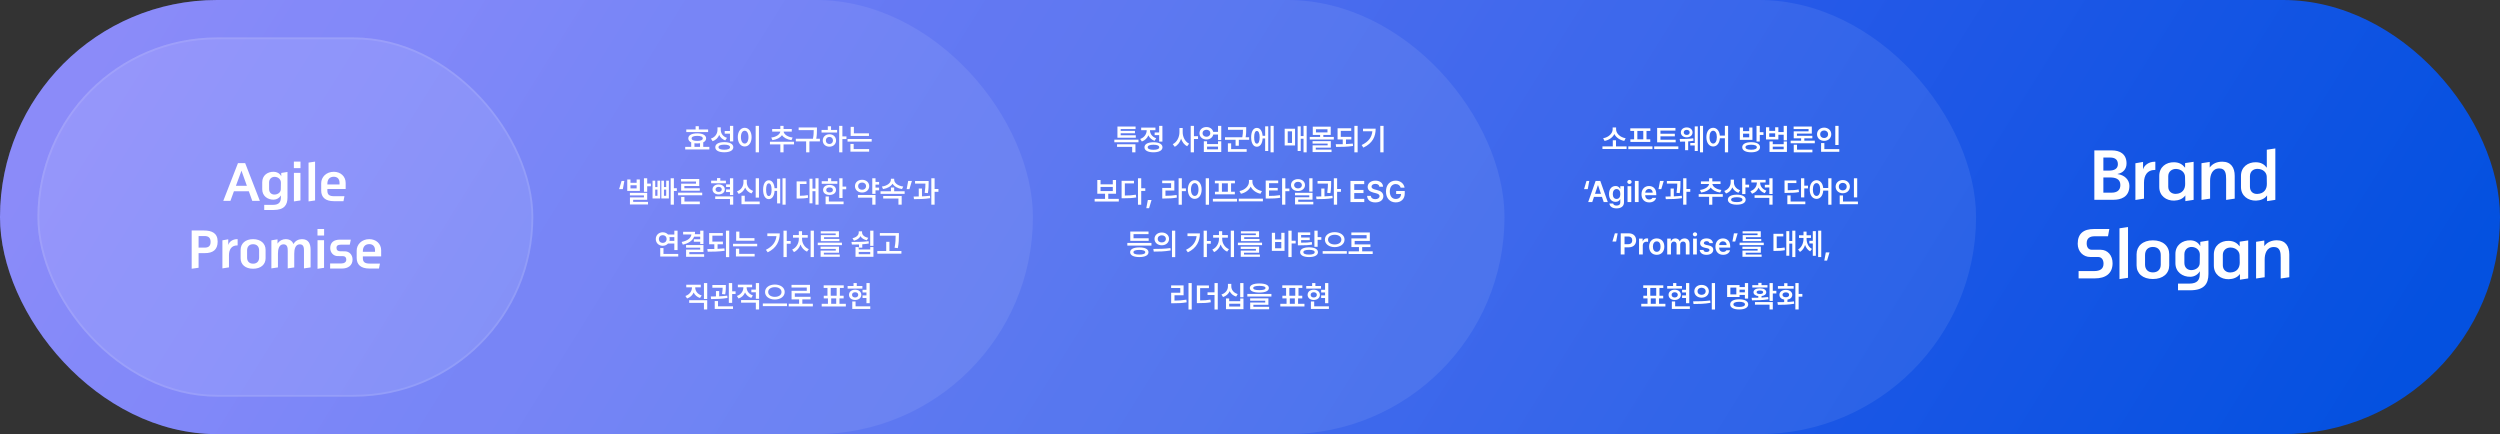
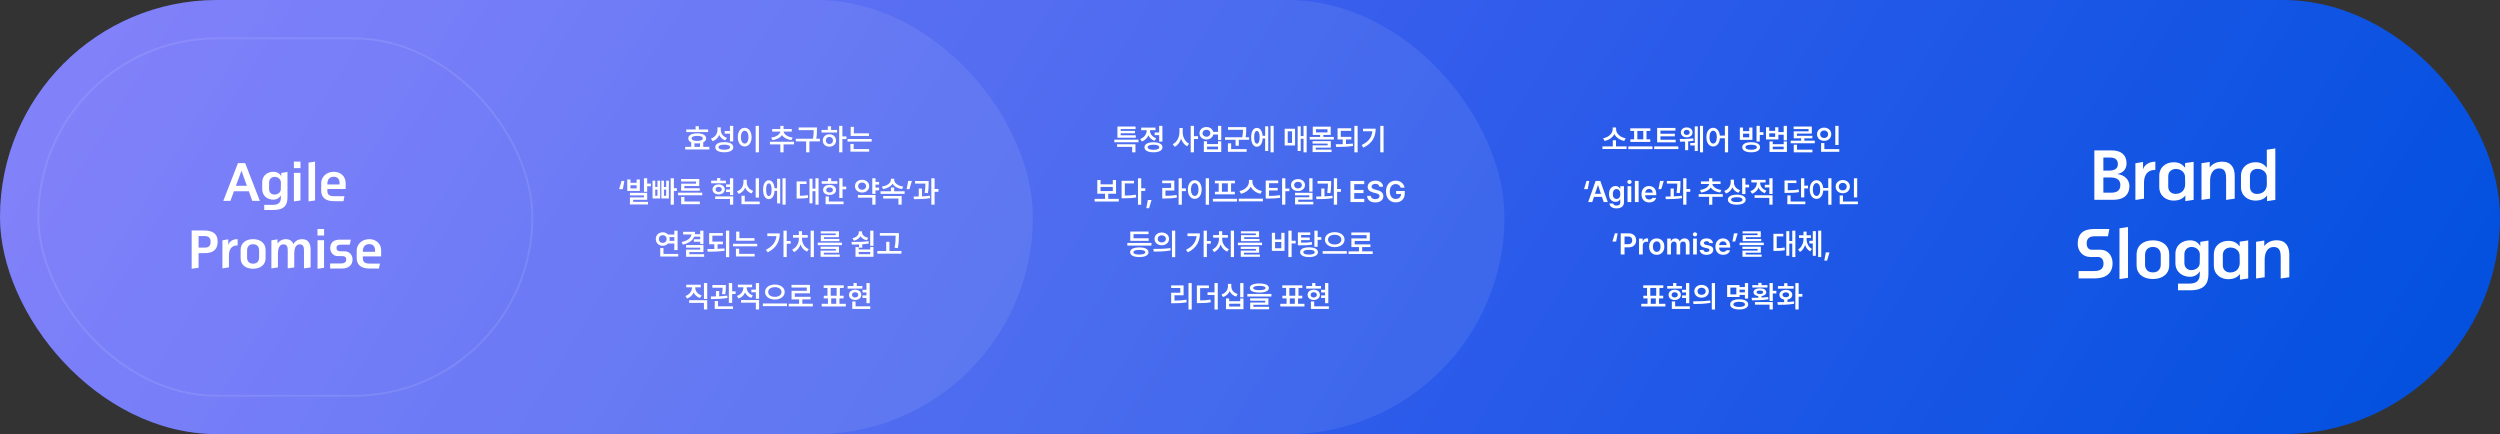
<svg xmlns="http://www.w3.org/2000/svg" width="1336" height="232" viewBox="0 0 1336 232" fill="none">
  <rect x="0" y="0" width="1336" height="232" fill="#333333" stroke="none" />
  <rect width="1336" height="232" rx="116" fill="url(#paint0_linear_8724_139537)" />
-   <rect width="1056" height="232" rx="116" fill="white" fill-opacity="0.08" />
  <rect width="804" height="232" rx="116" fill="white" fill-opacity="0.08" />
  <rect width="552" height="232" rx="116" fill="white" fill-opacity="0.08" />
  <path d="M378.422 69.172V70.562H366.75V69.172H371.734V67.453H373.453V69.172H378.422ZM366.172 79.891V78.5H369.375V76.078C368.383 75.625 367.82 74.898 367.828 73.953C367.82 72.258 369.648 71.258 372.594 71.266C375.516 71.258 377.352 72.258 377.344 73.953C377.352 74.891 376.797 75.617 375.812 76.07V78.5H379.078V79.891H366.172ZM369.609 73.953C369.602 74.828 370.672 75.297 372.594 75.297C374.477 75.297 375.562 74.828 375.562 73.953C375.562 73.078 374.477 72.602 372.594 72.609C370.672 72.602 369.602 73.078 369.609 73.953ZM371.109 78.5H374.094V76.555C373.633 76.617 373.133 76.656 372.594 76.656C372.062 76.656 371.562 76.625 371.109 76.555V78.5ZM385.172 69.297C385.164 71.219 386.289 72.977 388.5 73.672L387.562 75.031C386.023 74.484 384.945 73.453 384.344 72.117C383.719 73.656 382.539 74.867 380.828 75.469L379.906 74.062C382.242 73.297 383.414 71.414 383.422 69.375V68.031H385.172V69.297ZM382.25 78.672C382.234 76.953 384.07 75.945 387.047 75.953C390.039 75.945 391.867 76.953 391.875 78.672C391.867 80.391 390.039 81.375 387.047 81.375C384.07 81.375 382.234 80.391 382.25 78.672ZM383.969 78.672C383.961 79.531 385.086 80.008 387.047 80.016C389.023 80.008 390.141 79.531 390.141 78.672C390.141 77.781 389.023 77.305 387.047 77.297C385.086 77.305 383.961 77.781 383.969 78.672ZM387.281 71.422V70H390.094V67.266H391.828V75.578H390.094V71.422H387.281ZM405.578 67.266V81.406H403.828V67.266H405.578ZM394.281 73.281C394.273 70.234 395.828 68.297 397.969 68.297C400.086 68.297 401.648 70.234 401.656 73.281C401.648 76.352 400.086 78.281 397.969 78.281C395.828 78.281 394.273 76.352 394.281 73.281ZM395.953 73.281C395.953 75.453 396.773 76.711 397.969 76.719C399.156 76.711 399.969 75.453 399.969 73.281C399.969 71.125 399.156 69.859 397.969 69.859C396.773 69.859 395.953 71.125 395.953 73.281ZM424.328 75.75V77.172H418.734V81.406H417.016V77.172H411.453V75.75H424.328ZM412.156 73.516C414.977 73.172 416.828 71.727 417 70.312H412.641V68.938H417.016V67.281H418.734V68.938H423.125V70.312H418.766C418.93 71.711 420.773 73.172 423.594 73.516L422.953 74.891C420.617 74.594 418.805 73.57 417.891 72.211C416.969 73.586 415.133 74.594 412.781 74.891L412.156 73.516ZM436.578 68.125V69.391C436.57 70.711 436.57 72.156 436.203 74.156H438.156V75.562H432.547V81.406H430.797V75.562H425.281V74.156H434.438C434.828 72.234 434.844 70.789 434.844 69.531H426.797V68.125H436.578ZM450.172 67.266V72.891H452.344V74.328H450.172V81.391H448.453V67.266H450.172ZM439.031 70.828V69.438H442.375V67.469H444.109V69.438H447.359V70.828H439.031ZM439.688 75.078C439.672 73.125 441.188 71.742 443.25 71.75C445.281 71.742 446.789 73.125 446.797 75.078C446.789 77.023 445.281 78.391 443.25 78.391C441.188 78.391 439.672 77.023 439.688 75.078ZM441.344 75.078C441.336 76.227 442.141 76.961 443.25 76.953C444.336 76.961 445.125 76.227 445.141 75.078C445.125 73.93 444.336 73.172 443.25 73.172C442.141 73.172 441.336 73.93 441.344 75.078ZM464.375 71.266V72.641H454.594V67.781H456.312V71.266H464.375ZM452.922 75.656V74.281H465.828V75.656H452.922ZM454.469 81.062V76.906H456.203V79.656H464.469V81.062H454.469ZM330.859 101.062L332.172 96.688H333.656L332.844 101.062H330.859ZM336.922 95.891V97.688H340.219V95.891H341.938V102.047H335.203V95.891H336.922ZM336.625 104.422V103.062H345.859V106.766H338.359V107.891H346.297V109.266H336.641V105.5H344.125V104.422H336.625ZM336.922 100.672H340.219V99H336.922V100.672ZM344.125 102.5V95.266H345.859V98.125H347.828V99.531H345.859V102.5H344.125ZM360.125 95.266V100.578H361.703V102.047H360.125V109.391H358.406V95.266H360.125ZM348.719 106.062V96.562H350.156V99.953H351.344V96.562H352.781V106.062H348.719ZM350.156 104.641H351.344V101.328H350.156V104.641ZM353.422 106.062V96.562H354.828V99.953H356.016V96.562H357.453V106.062H353.422ZM354.828 104.641H356.016V101.328H354.828V104.641ZM375.266 102.969V104.359H362.359V102.969H375.266ZM363.953 97V95.641H373.672V99.406H365.719V100.609H373.953V101.922H364V98.156H371.938V97H363.953ZM364.016 109.109V105.25H365.766V107.703H373.984V109.109H364.016ZM387.922 96.562V97.938H380.031V96.562H383.188V95.141H384.922V96.562H387.922ZM380.766 101.234C380.758 99.648 382.148 98.547 384.031 98.547C385.938 98.547 387.336 99.648 387.344 101.234C387.336 102.781 385.938 103.898 384.031 103.906C382.148 103.898 380.758 102.781 380.766 101.234ZM382.203 106.328V104.953H391.828V109.391H390.094V106.328H382.203ZM382.391 101.234C382.383 102.039 383.062 102.562 384.031 102.562C385.008 102.562 385.719 102.039 385.719 101.234C385.719 100.391 385.008 99.859 384.031 99.859C383.062 99.859 382.383 100.391 382.391 101.234ZM388 102.641V101.234H390.094V99.922H388.016V98.547H390.094V95.266H391.828V104.234H390.094V102.641H388ZM405.594 95.281V105.594H403.844V95.281H405.594ZM393.844 102.266C396.133 101.461 397.305 99.469 397.297 97.438V96.062H399.094V97.438C399.086 99.406 400.242 101.266 402.484 102.016L401.594 103.391C399.984 102.828 398.836 101.703 398.211 100.258C397.586 101.805 396.414 103.039 394.75 103.641L393.844 102.266ZM396.25 109.109V104.609H398V107.703H405.984V109.109H396.25ZM419.844 95.266V109.391H418.172V95.266H419.844ZM407.797 101.375C407.797 98.266 409 96.336 410.844 96.344C412.555 96.336 413.719 97.938 413.922 100.578H415.281V95.516H416.938V108.703H415.281V101.984H413.938C413.773 104.742 412.594 106.43 410.844 106.422C409 106.43 407.797 104.492 407.797 101.375ZM409.406 101.375C409.398 103.586 409.945 104.773 410.844 104.766C411.781 104.773 412.336 103.586 412.344 101.375C412.336 99.172 411.781 97.977 410.844 97.984C409.945 97.977 409.398 99.172 409.406 101.375ZM437.438 95.266V109.391H435.781V102.188H434.188V108.672H432.594V95.531H434.188V100.797H435.781V95.266H437.438ZM425.719 106.094V96.938H431V98.344H427.469V104.625C429 104.609 430.266 104.531 431.703 104.266L431.828 105.688C430.117 106.031 428.641 106.078 426.672 106.094H425.719ZM450.25 95.281V99.719H452.219V101.156H450.25V105.828H448.516V95.281H450.25ZM439.125 98.234V96.844H442.453V95.266H444.188V96.844H447.5V98.234H439.125ZM439.844 101.516C439.844 99.891 441.258 98.812 443.312 98.812C445.352 98.812 446.758 99.891 446.766 101.516C446.758 103.133 445.352 104.188 443.312 104.188C441.258 104.188 439.844 103.133 439.844 101.516ZM441.203 109.109V105H442.938V107.703H450.812V109.109H441.203ZM441.531 101.516C441.523 102.367 442.242 102.852 443.312 102.844C444.383 102.852 445.109 102.367 445.109 101.516C445.109 100.656 444.383 100.156 443.312 100.156C442.242 100.156 441.523 100.656 441.531 101.516ZM469.797 97.234V98.641H467.875V100.266H469.797V101.719H467.875V103.609H466.141V95.266H467.875V97.234H469.797ZM456.891 99.469C456.883 97.484 458.523 96.062 460.703 96.078C462.875 96.062 464.5 97.484 464.516 99.469C464.5 101.484 462.875 102.883 460.703 102.891C458.523 102.883 456.883 101.484 456.891 99.469ZM458.469 105.625V104.219H467.875V109.391H466.141V105.625H458.469ZM458.594 99.469C458.586 100.672 459.484 101.414 460.703 101.406C461.906 101.414 462.805 100.672 462.812 99.469C462.805 98.289 461.906 97.555 460.703 97.547C459.484 97.555 458.586 98.289 458.594 99.469ZM483.438 102.203V103.609H470.562V102.203H476.125V100.234H477.844V102.203H483.438ZM471.266 99.688C474.18 99.32 476.094 97.719 476.094 96.031V95.5H477.859V96.031C477.859 97.758 479.758 99.32 482.703 99.688L482.031 101.047C479.719 100.695 477.867 99.648 476.969 98.164C476.062 99.641 474.219 100.695 471.891 101.047L471.266 99.688ZM471.984 106.094V104.734H481.859V109.391H480.125V106.094H471.984ZM487.312 96.703L486 101.078H484.516L485.328 96.703H487.312ZM496.266 96.734V97.734C496.266 98.992 496.266 100.773 495.875 103.203L494.156 103.062C494.5 100.922 494.539 99.336 494.547 98.125H489V96.734H496.266ZM488.25 105.031C489.086 105.023 490.016 105.016 490.984 104.992V100.766H492.703V104.938C494.141 104.875 495.617 104.773 496.969 104.609L497.062 105.906C494.148 106.383 490.914 106.438 488.422 106.422L488.25 105.031ZM497.703 109.391V95.266H499.453V101.016H501.5V102.484H499.453V109.391H497.703ZM362.094 123.281V133.641H360.359V130.141H356.992C356.32 130.898 355.32 131.352 354.188 131.359C352.055 131.352 350.453 129.836 350.453 127.75C350.453 125.641 352.055 124.133 354.188 124.125C355.312 124.133 356.312 124.578 356.984 125.328H360.359V123.281H362.094ZM352.109 127.75C352.109 129.008 352.977 129.812 354.188 129.812C355.344 129.812 356.227 129.008 356.234 127.75C356.227 126.484 355.344 125.672 354.188 125.672C352.977 125.672 352.109 126.484 352.109 127.75ZM352.828 137.109V132.578H354.562V135.703H362.453V137.109H352.828ZM357.75 126.734C357.836 127.055 357.891 127.391 357.891 127.75C357.891 128.094 357.844 128.422 357.758 128.734H360.359V126.734H357.75ZM375.922 123.266V130.422H374.188V129.188H370.781V127.859H374.188V126.469H370.961C370.086 128.625 368.016 130.031 364.891 130.734L364.281 129.312C367.602 128.617 369.258 127.156 369.5 125.281H365.062V123.875H371.438C371.438 124.32 371.398 124.742 371.336 125.141H374.188V123.266H375.922ZM366.625 132.344V130.969H375.922V134.688H368.375V135.859H376.297V137.25H366.641V133.391H374.188V132.344H366.625ZM386.328 129.125V130.531H383.469V132.992C384.703 132.945 385.938 132.859 387.109 132.734L387.25 134.016C384.141 134.477 380.867 134.508 378.203 134.516L377.984 133.078C379.148 133.086 380.422 133.078 381.734 133.055V130.531H378.969V124.562H386.266V125.938H380.688V129.125H386.328ZM387.953 137.406V123.266H389.688V137.406H387.953ZM403.188 127.266V128.641H393.406V123.781H395.125V127.266H403.188ZM391.734 131.656V130.281H404.641V131.656H391.734ZM393.281 137.062V132.906H395.016V135.656H403.281V137.062H393.281ZM420.438 123.266V128.781H422.531V130.234H420.438V137.359H418.703V123.266H420.438ZM409.297 133.5C412.734 131.781 414.594 129.391 414.938 126.172H410.062V124.734H416.703C416.695 128.883 414.977 132.531 410.281 134.844L409.297 133.5ZM434.938 123.266V137.391H433.203V123.266H434.938ZM423.344 133.375C425.594 132.383 426.891 130.008 426.891 127.75V127.016H423.781V125.625H426.891V123.562H428.609V125.625H431.656V127.016H428.625V127.75C428.617 129.898 429.938 132.203 432.219 133.156L431.266 134.484C429.648 133.797 428.43 132.391 427.781 130.688C427.148 132.492 425.93 134 424.281 134.719L423.344 133.375ZM449.922 129.672V130.984H437.016V129.672H449.922ZM438.516 133.047V131.828H448.359V135.047H440.266V136.031H448.781V137.234H438.531V133.922H446.641V133.047H438.516ZM438.609 124.781V123.578H448.328V126.766H440.375V127.688H448.578V128.875H438.656V125.641H446.594V124.781H438.609ZM458.906 132.016V133.312H465.047V132.016H466.766V137.219H457.188V132.016H458.906ZM455.031 129.297C457.68 129.297 461.148 129.297 464.188 128.906L464.297 130.141C463.148 130.336 461.961 130.461 460.797 130.547V132.359H459.062V130.641C457.695 130.688 456.398 130.688 455.25 130.688L455.031 129.297ZM455.578 127.297C457.75 126.836 458.906 125.602 458.906 124.234V123.625H460.688V124.234C460.695 125.523 461.859 126.672 464 127.094L463.25 128.406C461.617 128.062 460.445 127.281 459.82 126.211C459.211 127.367 458.023 128.25 456.344 128.625L455.578 127.297ZM458.906 135.828H465.047V134.641H458.906V135.828ZM465.031 131.406V123.281H466.766V131.406H465.031ZM480.375 124.562V125.922C480.359 127.68 480.359 129.641 479.812 132.594L478.062 132.406C478.617 129.656 478.617 127.648 478.625 125.953H470.188V124.562H480.375ZM468.844 135.562V134.141H473.594V129.234H475.312V134.141H481.719V135.562H468.844ZM371.531 153.719C371.531 155.461 372.734 157.203 374.984 157.906L374.094 159.25C372.492 158.734 371.328 157.672 370.68 156.328C370.047 157.789 368.844 158.953 367.172 159.516L366.281 158.172C368.555 157.406 369.766 155.57 369.781 153.719V153.547H366.734V152.156H374.5V153.547H371.531V153.719ZM368.297 161.844V160.438H377.938V165.391H376.188V161.844H368.297ZM376.188 159.781V151.266H377.938V159.781H376.188ZM387.891 152.312V153.156C387.875 154.117 387.875 155.523 387.547 157.312L385.828 157.156C386.109 155.703 386.164 154.617 386.18 153.75H380.688V152.312H387.891ZM379.844 158.438C380.68 158.43 381.617 158.422 382.609 158.406V155.531H384.328V158.352C385.789 158.289 387.289 158.18 388.656 157.984L388.75 159.234C385.812 159.766 382.477 159.82 380 159.828L379.844 158.438ZM381.953 165.109V160.906H383.703V163.703H391.719V165.109H381.953ZM389.484 161.844V151.266H391.266V155.672H393.094V157.125H391.266V161.844H389.484ZM399.016 153.688C399.016 155.414 400.156 157.141 402.344 157.875L401.469 159.219C399.891 158.703 398.773 157.633 398.156 156.305C397.539 157.781 396.367 158.969 394.688 159.531L393.797 158.156C396.047 157.414 397.25 155.539 397.25 153.703V153.516H394.312V152.125H401.938V153.516H399.016V153.688ZM396.031 161.75V160.359H405.656V165.391H403.922V161.75H396.031ZM401.516 156.188V154.766H403.922V151.266H405.656V159.688H403.922V156.188H401.516ZM414.078 152.062C417.055 152.062 419.352 153.648 419.344 156.047C419.352 158.477 417.055 160.062 414.078 160.062C411.117 160.062 408.836 158.477 408.844 156.047C408.836 153.648 411.117 152.062 414.078 152.062ZM407.656 163.609V162.188H420.562V163.609H407.656ZM410.516 156.047C410.508 157.648 412.023 158.633 414.078 158.641C416.141 158.633 417.641 157.648 417.641 156.047C417.641 154.484 416.141 153.453 414.078 153.469C412.023 153.453 410.508 154.484 410.516 156.047ZM434.391 162.312V163.75H421.484V162.312H427.047V160.016H423.016V155.391H431.141V153.641H422.984V152.234H432.859V156.766H424.75V158.594H433.188V160.016H428.766V162.312H434.391ZM452.016 162.359V163.766H439.109V162.359H442.453V159.453H440.219V158.047H442.203V153.859H440.172V152.469H450.891V153.859H448.828V158.047H450.844V159.453H448.609V162.359H452.016ZM443.938 158.047H447.109V153.859H443.938V158.047ZM444.188 162.359H446.875V159.453H444.188V162.359ZM464.766 151.281V162.031H463.031V159.25H460.938V157.859H463.031V156.281H460.938V154.875H463.031V151.281H464.766ZM452.969 154.234V152.844H456.125V151.266H457.859V152.844H460.859V154.234H452.969ZM453.703 157.562C453.695 155.945 455.062 154.812 456.969 154.812C458.891 154.812 460.273 155.945 460.281 157.562C460.273 159.188 458.891 160.305 456.969 160.312C455.062 160.305 453.695 159.188 453.703 157.562ZM455.328 157.562C455.32 158.445 456 158.969 456.969 158.969C457.945 158.969 458.633 158.445 458.641 157.562C458.633 156.703 457.945 156.18 456.969 156.172C456 156.18 455.32 156.703 455.328 157.562ZM455.453 165.109V161.109H457.219V163.703H465.078V165.109H455.453Z" fill="white" />
  <path d="M608.406 74.656V76.016H595.5V74.656H608.406ZM596.953 78.484V77.094H606.781V81.391H605.031V78.484H596.953ZM597.156 73.609V67.609H606.859V68.969H598.891V69.938H606.516V71.234H598.891V72.281H606.969V73.609H597.156ZM621.188 67.266V75.656H619.453V72.203H617.047V70.781H619.453V67.266H621.188ZM609.312 74.25C611.586 73.469 612.781 71.57 612.781 69.703V69.594H609.844V68.188H617.469V69.594H614.547V69.688C614.547 71.406 615.688 73.141 617.875 73.875L617 75.25C615.43 74.719 614.32 73.641 613.695 72.312C613.078 73.812 611.898 75.031 610.219 75.625L609.312 74.25ZM611.609 78.703C611.594 77.008 613.43 76.016 616.406 76.016C619.398 76.016 621.227 77.008 621.234 78.703C621.227 80.398 619.398 81.383 616.406 81.391C613.43 81.383 611.594 80.398 611.609 78.703ZM613.328 78.703C613.32 79.578 614.445 80.055 616.406 80.047C618.383 80.055 619.5 79.578 619.5 78.703C619.5 77.82 618.383 77.344 616.406 77.344C614.445 77.344 613.32 77.82 613.328 78.703ZM632.031 70.656C632.016 73.18 633.281 75.727 635.469 76.781L634.406 78.172C632.875 77.398 631.773 75.906 631.172 74.109C630.555 76.031 629.398 77.625 627.781 78.438L626.719 77.047C628.992 75.969 630.289 73.266 630.297 70.656V68.406H632.031V70.656ZM636.312 81.391V67.266H638.047V72.797H640.219V74.281H638.047V81.391H636.312ZM644.734 67.891C646.562 67.883 648 68.938 648.352 70.484H650.906V67.266H652.641V74.844H650.906V71.891H648.367C648.031 73.477 646.578 74.547 644.734 74.547C642.57 74.547 641 73.156 641 71.203C641 69.273 642.57 67.883 644.734 67.891ZM642.656 71.203C642.656 72.336 643.516 73.086 644.734 73.078C645.922 73.086 646.773 72.336 646.781 71.203C646.773 70.07 645.922 69.336 644.734 69.344C643.516 69.336 642.656 70.07 642.656 71.203ZM643.328 81.219V75.5H645.047V77H650.906V75.5H652.641V81.219H643.328ZM645.047 79.812H650.906V78.344H645.047V79.812ZM665.969 67.953V69.141C665.977 70.328 665.977 71.633 665.656 73.344H667.547V74.719H662.031V77.875H660.297V74.719H654.641V73.344H663.883C664.211 71.719 664.234 70.492 664.234 69.359H656.234V67.953H665.969ZM656.188 81.109V76.594H657.922V79.703H666.219V81.109H656.188ZM680.656 67.266V81.391H678.984V67.266H680.656ZM668.609 73.375C668.609 70.266 669.812 68.336 671.656 68.344C673.367 68.336 674.531 69.938 674.734 72.578H676.094V67.516H677.75V80.703H676.094V73.984H674.75C674.586 76.742 673.406 78.43 671.656 78.422C669.812 78.43 668.609 76.492 668.609 73.375ZM670.219 73.375C670.211 75.586 670.758 76.773 671.656 76.766C672.594 76.773 673.148 75.586 673.156 73.375C673.148 71.172 672.594 69.977 671.656 69.984C670.758 69.977 670.211 71.172 670.219 73.375ZM698.281 67.266V81.391H696.609V74.156H695.109V80.703H693.469V67.516H695.109V72.719H696.609V67.266H698.281ZM686.531 77.75V68.797H692.078V77.75H686.531ZM688.156 76.375H690.453V70.172H688.156V76.375ZM712.797 73.172V74.578H699.922V73.172H705.469V72.109H701.547V67.703H711.141V72.109H707.188V73.172H712.797ZM701.438 76.75V75.438H711.188V78.906H703.156V79.938H711.578V81.266H701.453V77.656H709.484V76.75H701.438ZM703.25 70.75H709.406V69.062H703.25V70.75ZM722.156 73.125V74.531H719.297V76.992C720.531 76.945 721.766 76.859 722.938 76.734L723.078 78.016C719.969 78.477 716.695 78.508 714.031 78.516L713.812 77.078C714.977 77.086 716.25 77.078 717.562 77.055V74.531H714.797V68.562H722.094V69.938H716.516V73.125H722.156ZM723.781 81.406V67.266H725.516V81.406H723.781ZM739.375 67.266V81.391H737.625V67.266H739.375ZM727.672 77.5C731.375 75.742 733.078 73.352 733.391 70.141H728.391V68.766H735.156C735.156 72.969 733.523 76.539 728.578 78.891L727.672 77.5ZM597.883 106.266V107.688H584.977V106.266H590.539V103.516H586.398V96.203H588.133V98.516H594.68V96.203H596.414V103.516H592.258V106.266H597.883ZM588.133 102.109H594.68V99.906H588.133V102.109ZM609.867 95.266V100.625H612.039V102.047H609.867V109.406H608.133V95.266H609.867ZM599.383 105.953V96.609H605.992V98.016H601.117V104.5C603.312 104.492 605.055 104.383 606.992 104.047L607.195 105.516C605 105.891 603.102 105.953 600.555 105.953H599.383ZM615.383 106.891L614.07 111.266H612.586L613.398 106.891H615.383ZM631.57 95.266V100.688H633.742V102.141H631.57V109.406H629.852V95.266H631.57ZM621.07 97.906V96.5H627.57V101.828H622.82V104.641C625.062 104.625 626.805 104.531 628.773 104.188L628.93 105.594C626.75 105.984 624.828 106.078 622.258 106.078H621.102V100.438H625.836V97.906H621.07ZM646.086 95.266V109.406H644.336V95.266H646.086ZM634.789 101.281C634.781 98.234 636.336 96.297 638.477 96.297C640.594 96.297 642.156 98.234 642.164 101.281C642.156 104.352 640.594 106.281 638.477 106.281C636.336 106.281 634.781 104.352 634.789 101.281ZM636.461 101.281C636.461 103.453 637.281 104.711 638.477 104.719C639.664 104.711 640.477 103.453 640.477 101.281C640.477 99.125 639.664 97.859 638.477 97.859C637.281 97.859 636.461 99.125 636.461 101.281ZM661.07 106.234V107.688H648.164V106.234H661.07ZM649.227 97.969V96.578H659.945V97.969H657.883V102.469H659.898V103.844H649.273V102.469H651.258V97.969H649.227ZM652.992 102.469H656.164V97.969H652.992V102.469ZM669.289 97.203C669.289 99.383 671.422 101.578 674.383 102.094L673.602 103.547C671.234 103.055 669.297 101.617 668.375 99.719C667.445 101.602 665.508 103.047 663.148 103.547L662.383 102.094C665.297 101.562 667.438 99.375 667.445 97.203V96.156H669.289V97.203ZM661.992 107.594V106.156H674.898V107.594H661.992ZM683.07 96.484V97.906H678.164V100.422H682.82V101.797H678.164V104.703C680.336 104.695 682.039 104.602 684.008 104.281L684.164 105.688C682 106.039 680.094 106.109 677.57 106.109H676.398V96.484H683.07ZM685.148 109.391V95.266H686.883V100.734H689.055V102.188H686.883V109.391H685.148ZM693.648 95.719C695.789 95.727 697.383 97.047 697.398 98.906C697.383 100.773 695.789 102.086 693.648 102.094C691.492 102.086 689.898 100.773 689.898 98.906C689.898 97.047 691.492 95.727 693.648 95.719ZM691.586 98.906C691.586 100 692.461 100.688 693.648 100.688C694.836 100.688 695.703 100 695.711 98.906C695.703 97.836 694.836 97.148 693.648 97.156C692.461 97.148 691.586 97.836 691.586 98.906ZM692.039 104.375V103.016H701.414V106.703H693.773V107.844H701.836V109.219H692.07V105.422H699.68V104.375H692.039ZM699.664 102.406V95.266H701.414V102.406H699.664ZM711.367 96.734V97.734C711.367 98.992 711.367 100.773 710.977 103.203L709.258 103.062C709.602 100.922 709.641 99.336 709.648 98.125H704.102V96.734H711.367ZM703.352 105.031C704.188 105.023 705.117 105.016 706.086 104.992V100.766H707.805V104.938C709.242 104.875 710.719 104.773 712.07 104.609L712.164 105.906C709.25 106.383 706.016 106.438 703.523 106.422L703.352 105.031ZM712.805 109.391V95.266H714.555V101.016H716.602V102.484H714.555V109.391H712.805ZM721.68 108V96.688H729.039V98.391H723.711V101.484H728.648V103.188H723.711V106.281H729.07V108H721.68ZM737.148 99.797C737.047 98.82 736.227 98.258 735.008 98.266C733.719 98.258 732.953 98.883 732.945 99.734C732.938 100.688 733.945 101.078 734.883 101.297L735.945 101.578C737.633 101.969 739.258 102.859 739.258 104.828C739.258 106.812 737.688 108.172 734.977 108.172C732.344 108.172 730.672 106.906 730.586 104.672H732.586C732.68 105.852 733.672 106.43 734.961 106.438C736.297 106.43 737.219 105.781 737.227 104.812C737.219 103.922 736.406 103.547 735.18 103.234L733.898 102.906C732.039 102.422 730.883 101.484 730.883 99.859C730.883 97.859 732.656 96.531 735.039 96.531C737.438 96.531 739.07 97.883 739.102 99.797H737.148ZM748.523 100.297C748.156 99.094 747.227 98.359 745.852 98.359C744.031 98.359 742.703 99.781 742.711 102.328C742.703 104.898 744.008 106.328 745.898 106.328C747.609 106.328 748.695 105.297 748.727 103.688H746.102V102.078H750.695V103.438C750.695 106.352 748.695 108.156 745.898 108.156C742.773 108.156 740.656 105.93 740.664 102.344C740.656 98.711 742.875 96.531 745.836 96.531C748.328 96.531 750.258 98.078 750.602 100.297H748.523ZM615.336 129.812V131.234H602.445V129.812H615.336ZM603.945 134.781C603.945 133.141 605.797 132.211 608.867 132.219C611.914 132.211 613.75 133.141 613.758 134.781C613.75 136.445 611.914 137.375 608.867 137.375C605.797 137.375 603.945 136.445 603.945 134.781ZM604.023 128.703V123.719H613.773V125.125H605.758V127.312H613.852V128.703H604.023ZM605.711 134.781C605.703 135.617 606.812 136.031 608.867 136.031C610.891 136.031 612.008 135.617 612.023 134.781C612.008 133.984 610.891 133.547 608.867 133.547C606.812 133.547 605.703 133.984 605.711 134.781ZM620.852 124.25C623.094 124.242 624.727 125.656 624.742 127.656C624.727 129.664 623.094 131.07 620.852 131.078C618.633 131.07 616.969 129.664 616.977 127.656C616.969 125.656 618.633 124.242 620.852 124.25ZM616.336 133.031C618.883 133.031 622.406 133 625.461 132.562L625.602 133.828C622.438 134.43 619.047 134.453 616.555 134.453L616.336 133.031ZM618.695 127.656C618.688 128.836 619.617 129.562 620.852 129.562C622.102 129.562 623.031 128.836 623.039 127.656C623.031 126.484 622.109 125.75 620.852 125.75C619.617 125.75 618.688 126.484 618.695 127.656ZM626.305 137.406V123.266H628.039V137.406H626.305ZM644.961 123.266V128.781H647.055V130.234H644.961V137.359H643.227V123.266H644.961ZM633.82 133.5C637.258 131.781 639.117 129.391 639.461 126.172H634.586V124.734H641.227C641.219 128.883 639.5 132.531 634.805 134.844L633.82 133.5ZM659.461 123.266V137.391H657.727V123.266H659.461ZM647.867 133.375C650.117 132.383 651.414 130.008 651.414 127.75V127.016H648.305V125.625H651.414V123.562H653.133V125.625H656.18V127.016H653.148V127.75C653.141 129.898 654.461 132.203 656.742 133.156L655.789 134.484C654.172 133.797 652.953 132.391 652.305 130.688C651.672 132.492 650.453 134 648.805 134.719L647.867 133.375ZM674.445 129.672V130.984H661.539V129.672H674.445ZM663.039 133.047V131.828H672.883V135.047H664.789V136.031H673.305V137.234H663.055V133.922H671.164V133.047H663.039ZM663.133 124.781V123.578H672.852V126.766H664.898V127.688H673.102V128.875H663.18V125.641H671.117V124.781H663.133ZM690.242 123.266V128.641H692.414V130.109H690.242V137.391H688.508V123.266H690.242ZM679.68 134.078V124.422H681.398V127.953H684.727V124.422H686.461V134.078H679.68ZM681.398 132.656H684.727V129.312H681.398V132.656ZM704.148 123.266V126.719H706.117V128.141H704.148V131.875H702.414V123.266H704.148ZM693.586 131.094V124.203H700.195V125.594H695.32V126.953H699.914V128.312H695.32V129.688C697.766 129.688 699.281 129.617 701.008 129.328L701.195 130.703C699.281 131.039 697.594 131.094 694.711 131.094H693.586ZM694.789 134.766C694.773 133.117 696.617 132.172 699.57 132.172C702.492 132.172 704.312 133.117 704.32 134.766C704.312 136.422 702.492 137.375 699.57 137.375C696.617 137.375 694.773 136.422 694.789 134.766ZM696.523 134.766C696.516 135.602 697.594 136.055 699.57 136.047C701.492 136.055 702.578 135.602 702.57 134.766C702.578 133.953 701.492 133.508 699.57 133.516C697.594 133.508 696.516 133.953 696.523 134.766ZM713.258 124.062C716.234 124.062 718.531 125.648 718.523 128.047C718.531 130.477 716.234 132.062 713.258 132.062C710.297 132.062 708.016 130.477 708.023 128.047C708.016 125.648 710.297 124.062 713.258 124.062ZM706.836 135.609V134.188H719.742V135.609H706.836ZM709.695 128.047C709.688 129.648 711.203 130.633 713.258 130.641C715.32 130.633 716.82 129.648 716.82 128.047C716.82 126.484 715.32 125.453 713.258 125.469C711.203 125.453 709.688 126.484 709.695 128.047ZM733.57 134.312V135.75H720.664V134.312H726.227V132.016H722.195V127.391H730.32V125.641H722.164V124.234H732.039V128.766H723.93V130.594H732.367V132.016H727.945V134.312H733.57ZM636.852 151.266V165.406H635.133V151.266H636.852ZM625.852 153.906V152.5H632.508V157.797H627.648V160.641C629.875 160.625 631.789 160.508 633.992 160.141L634.148 161.562C631.75 161.977 629.641 162.07 627.102 162.062H625.867V156.422H630.742V153.906H625.852ZM646.055 152.547V153.969H641.352V160.547C643.562 160.531 645.117 160.438 646.867 160.109L647.055 161.516C645.07 161.906 643.359 161.984 640.727 161.984H639.602V152.547H646.055ZM645.305 157.656V156.234H649.039V151.266H650.773V165.406H649.039V157.656H645.305ZM658.008 153.031C658 154.789 659.195 156.484 661.43 157.141L660.602 158.5C658.953 157.992 657.773 156.945 657.133 155.609C656.484 157.055 655.281 158.203 653.586 158.734L652.742 157.375C655.023 156.664 656.219 154.859 656.211 153.031V151.703H658.008V153.031ZM655.164 165.219V159.5H656.883V160.953H662.773V159.5H664.508V165.219H655.164ZM656.883 163.812H662.773V162.312H656.883V163.812ZM662.758 158.844V151.266H664.508V158.844H662.758ZM672.992 151.484C676.211 151.492 678.078 152.344 678.086 153.906C678.078 155.484 676.211 156.336 672.992 156.344C669.781 156.336 667.898 155.484 667.898 153.906C667.898 152.344 669.781 151.492 672.992 151.484ZM666.57 158.484V157.094H679.445V158.484H666.57ZM668.086 160.719V159.438H677.836V162.891H669.805V163.938H678.227V165.266H668.102V161.656H676.133V160.719H668.086ZM669.727 153.906C669.719 154.688 670.844 155.047 672.992 155.047C675.172 155.047 676.289 154.688 676.289 153.906C676.289 153.18 675.172 152.766 672.992 152.766C670.844 152.766 669.719 153.18 669.727 153.906ZM697.102 162.359V163.766H684.195V162.359H687.539V159.453H685.305V158.047H687.289V153.859H685.258V152.469H695.977V153.859H693.914V158.047H695.93V159.453H693.695V162.359H697.102ZM689.023 158.047H692.195V153.859H689.023V158.047ZM689.273 162.359H691.961V159.453H689.273V162.359ZM709.852 151.281V162.031H708.117V159.25H706.023V157.859H708.117V156.281H706.023V154.875H708.117V151.281H709.852ZM698.055 154.234V152.844H701.211V151.266H702.945V152.844H705.945V154.234H698.055ZM698.789 157.562C698.781 155.945 700.148 154.812 702.055 154.812C703.977 154.812 705.359 155.945 705.367 157.562C705.359 159.188 703.977 160.305 702.055 160.312C700.148 160.305 698.781 159.188 698.789 157.562ZM700.414 157.562C700.406 158.445 701.086 158.969 702.055 158.969C703.031 158.969 703.719 158.445 703.727 157.562C703.719 156.703 703.031 156.18 702.055 156.172C701.086 156.18 700.406 156.703 700.414 157.562ZM700.539 165.109V161.109H702.305V163.703H710.164V165.109H700.539Z" fill="white" />
  <path d="M869.25 78.234V79.641H856.344V78.234H861.875V74.969H863.594V78.234H869.25ZM856.719 73.875C859.672 73.398 861.789 71.281 861.797 69.156V68.125H863.641V69.156C863.641 71.289 865.773 73.398 868.75 73.875L868 75.312C865.617 74.859 863.656 73.492 862.719 71.641C861.789 73.484 859.852 74.867 857.469 75.312L856.719 73.875ZM883.078 78.234V79.688H870.172V78.234H883.078ZM871.234 69.969V68.578H881.953V69.969H879.891V74.469H881.906V75.844H871.281V74.469H873.266V69.969H871.234ZM875 74.469H878.172V69.969H875V74.469ZM895.484 74.672V76.047H885.578V68.375H895.359V69.781H887.344V71.484H895.031V72.844H887.344V74.672H895.484ZM884 79.672V78.25H896.906V79.672H884ZM901.391 68.094C903.18 68.102 904.5 69.195 904.5 70.766C904.5 72.32 903.18 73.406 901.391 73.391C899.57 73.406 898.25 72.32 898.25 70.766C898.25 69.195 899.57 68.102 901.391 68.094ZM897.625 74.266C899.547 74.273 902.625 74.258 904.891 73.906L905.016 75.203C904.117 75.383 903.133 75.492 902.156 75.57V80.25H900.516V75.656C899.516 75.695 898.586 75.703 897.828 75.703L897.625 74.266ZM899.797 70.766C899.797 71.578 900.438 72.109 901.391 72.109C902.312 72.109 902.961 71.578 902.969 70.766C902.961 69.938 902.312 69.391 901.391 69.406C900.438 69.391 899.797 69.938 899.797 70.766ZM903.281 77.734V76.406H905.672V67.531H907.297V80.688H905.672V77.734H903.281ZM908.469 81.391V67.266H910.109V81.391H908.469ZM915.516 68.297C917.422 68.297 918.836 69.891 919.086 72.469H921.781V67.266H923.5V81.406H921.781V73.875H919.102C918.914 76.602 917.477 78.281 915.516 78.281C913.391 78.281 911.883 76.352 911.891 73.281C911.883 70.234 913.391 68.297 915.516 68.297ZM913.562 73.281C913.555 75.453 914.352 76.711 915.516 76.719C916.688 76.711 917.477 75.453 917.484 73.281C917.477 71.125 916.688 69.859 915.516 69.859C914.352 69.859 913.555 71.125 913.562 73.281ZM935.828 75.984C938.758 75.984 940.555 76.977 940.562 78.672C940.555 80.391 938.758 81.383 935.828 81.391C932.875 81.383 931.047 80.391 931.047 78.672C931.047 76.977 932.875 75.984 935.828 75.984ZM929.766 74.75V68.156H931.484V70.062H934.781V68.156H936.5V74.75H929.766ZM931.484 73.375H934.781V71.422H931.484V73.375ZM932.781 78.672C932.781 79.547 933.891 80.023 935.828 80.016C937.758 80.023 938.844 79.547 938.844 78.672C938.844 77.797 937.758 77.352 935.828 77.344C933.891 77.352 932.781 77.797 932.781 78.672ZM938.688 75.641V67.266H940.422V70.641H942.391V72.094H940.422V75.641H938.688ZM945.484 68V69.922H948.641V68H950.359V70.578H953.203V67.266H954.938V74.984H953.203V72.016H950.359V74.547H943.75V68H945.484ZM945.484 73.141H948.641V71.266H945.484V73.141ZM945.625 81.188V75.609H947.359V77.047H953.203V75.609H954.938V81.188H945.625ZM947.359 79.781H953.203V78.391H947.359V79.781ZM969.828 75.156V76.562H956.922V75.156H962.516V73.922H958.562V70.172H966.5V68.984H958.516V67.625H968.234V71.406H960.281V72.578H968.516V73.922H964.234V75.156H969.828ZM958.578 81.391V77.344H960.328V79.984H968.547V81.391H958.578ZM982.531 67.281V77.484H980.781V67.281H982.531ZM971.016 71.734C971.016 69.68 972.68 68.211 974.828 68.203C976.977 68.211 978.633 69.68 978.625 71.734C978.633 73.82 976.977 75.281 974.828 75.281C972.68 75.281 971.016 73.82 971.016 71.734ZM972.719 71.734C972.711 72.984 973.617 73.766 974.828 73.766C976.008 73.766 976.922 72.984 976.922 71.734C976.922 70.516 976.008 69.719 974.828 69.719C973.617 69.719 972.711 70.516 972.719 71.734ZM973.188 81.109V76.453H974.938V79.703H982.922V81.109H973.188ZM846.516 101.062L847.828 96.688H849.312L848.5 101.062H846.516ZM850.891 108H848.719L852.703 96.688H855.203L859.203 108H857.031L856.086 105.203H851.828L850.891 108ZM852.375 103.562H855.539L854 99H853.906L852.375 103.562ZM863.891 111.359C861.641 111.359 860.211 110.359 860.078 108.766H862.062C862.203 109.508 862.898 109.852 863.922 109.859C865.117 109.852 865.891 109.336 865.891 108.094V106.469H865.797C865.484 107.094 864.805 107.875 863.344 107.875C861.383 107.875 859.844 106.453 859.844 103.688C859.844 100.898 861.391 99.406 863.359 99.406C864.852 99.406 865.484 100.305 865.797 100.906H865.891V99.516H867.859V108.141C867.859 110.312 866.18 111.359 863.891 111.359ZM861.875 103.719C861.875 105.281 862.578 106.312 863.891 106.312C865.18 106.312 865.906 105.344 865.906 103.719C865.906 102.102 865.188 101.039 863.891 101.031C862.562 101.039 861.875 102.172 861.875 103.719ZM869.766 108V99.516H871.766V108H869.766ZM869.625 97.219C869.625 96.625 870.148 96.141 870.781 96.141C871.414 96.141 871.938 96.625 871.938 97.219C871.938 97.82 871.414 98.305 870.781 98.312C870.148 98.305 869.625 97.82 869.625 97.219ZM875.672 96.688V108H873.672V96.688H875.672ZM881.344 108.172C878.789 108.172 877.219 106.469 877.219 103.812C877.219 101.188 878.812 99.406 881.234 99.406C883.312 99.406 885.109 100.711 885.109 103.688V104.312H879.188C879.219 105.758 880.07 106.617 881.359 106.609C882.234 106.617 882.82 106.242 883.078 105.734H885.031C884.672 107.203 883.312 108.172 881.344 108.172ZM879.195 102.953H883.203C883.195 101.797 882.414 100.953 881.266 100.953C880.07 100.953 879.266 101.875 879.195 102.953ZM889.094 96.703L887.781 101.078H886.297L887.109 96.703H889.094ZM898.047 96.734V97.734C898.047 98.992 898.047 100.773 897.656 103.203L895.938 103.062C896.281 100.922 896.32 99.336 896.328 98.125H890.781V96.734H898.047ZM890.031 105.031C890.867 105.023 891.797 105.016 892.766 104.992V100.766H894.484V104.938C895.922 104.875 897.398 104.773 898.75 104.609L898.844 105.906C895.93 106.383 892.695 106.438 890.203 106.422L890.031 105.031ZM899.484 109.391V95.266H901.234V101.016H903.281V102.484H901.234V109.391H899.484ZM920.656 103.75V105.172H915.062V109.406H913.344V105.172H907.781V103.75H920.656ZM908.484 101.516C911.305 101.172 913.156 99.727 913.328 98.312H908.969V96.938H913.344V95.281H915.062V96.938H919.453V98.312H915.094C915.258 99.711 917.102 101.172 919.922 101.516L919.281 102.891C916.945 102.594 915.133 101.57 914.219 100.211C913.297 101.586 911.461 102.594 909.109 102.891L908.484 101.516ZM926.609 97.516C926.609 99.289 927.758 100.969 929.938 101.656L929 103.016C927.477 102.5 926.383 101.469 925.766 100.156C925.156 101.656 924.016 102.836 922.391 103.406L921.453 102.047C923.727 101.258 924.867 99.375 924.875 97.359V96.016H926.609V97.516ZM923.375 106.688C923.375 105.016 925.211 104.023 928.156 104.031C931.078 104.023 932.883 105.016 932.891 106.688C932.883 108.398 931.078 109.375 928.156 109.375C925.211 109.375 923.375 108.398 923.375 106.688ZM925.109 106.688C925.109 107.562 926.219 108 928.156 108C930.086 108 931.172 107.562 931.172 106.688C931.172 105.859 930.086 105.391 928.156 105.391C926.219 105.391 925.109 105.859 925.109 106.688ZM931.016 103.719V95.266H932.75V98.703H934.719V100.141H932.75V103.719H931.016ZM940.625 97.688C940.625 99.414 941.766 101.141 943.953 101.875L943.078 103.219C941.5 102.703 940.383 101.633 939.766 100.305C939.148 101.781 937.977 102.969 936.297 103.531L935.406 102.156C937.656 101.414 938.859 99.539 938.859 97.703V97.516H935.922V96.125H943.547V97.516H940.625V97.688ZM937.641 105.75V104.359H947.266V109.391H945.531V105.75H937.641ZM943.125 100.188V98.766H945.531V95.266H947.266V103.688H945.531V100.188H943.125ZM964.203 95.266V99.234H966.188V100.672H964.203V105.484H962.469V95.266H964.203ZM953.656 103.094V96.438H959.984V97.828H955.375V101.672C958.031 101.672 959.508 101.586 961.188 101.234L961.375 102.641C959.523 103.008 957.883 103.094 954.797 103.094H953.656ZM955.156 109.109V104.406H956.891V107.703H964.766V109.109H955.156ZM970.75 96.297C972.656 96.297 974.07 97.891 974.32 100.469H977.016V95.266H978.734V109.406H977.016V101.875H974.336C974.148 104.602 972.711 106.281 970.75 106.281C968.625 106.281 967.117 104.352 967.125 101.281C967.117 98.234 968.625 96.297 970.75 96.297ZM968.797 101.281C968.789 103.453 969.586 104.711 970.75 104.719C971.922 104.711 972.711 103.453 972.719 101.281C972.711 99.125 971.922 97.859 970.75 97.859C969.586 97.859 968.789 99.125 968.797 101.281ZM992.484 95.281V105.484H990.734V95.281H992.484ZM980.969 99.734C980.969 97.68 982.633 96.211 984.781 96.203C986.93 96.211 988.586 97.68 988.578 99.734C988.586 101.82 986.93 103.281 984.781 103.281C982.633 103.281 980.969 101.82 980.969 99.734ZM982.672 99.734C982.664 100.984 983.57 101.766 984.781 101.766C985.961 101.766 986.875 100.984 986.875 99.734C986.875 98.516 985.961 97.719 984.781 97.719C983.57 97.719 982.664 98.516 982.672 99.734ZM983.141 109.109V104.453H984.891V107.703H992.875V109.109H983.141ZM861.68 129.062L862.992 124.688H864.477L863.664 129.062H861.68ZM866.117 136V124.688H870.367C872.961 124.688 874.344 126.266 874.352 128.438C874.344 130.602 872.945 132.172 870.336 132.172H868.148V136H866.117ZM868.148 130.5H870.055C871.586 130.492 872.273 129.633 872.273 128.438C872.273 127.227 871.586 126.391 870.055 126.391H868.148V130.5ZM875.898 136V127.516H877.836V128.922H877.93C878.234 127.945 879.047 127.391 880.023 127.391C880.242 127.391 880.555 127.414 880.742 127.438V129.281C880.562 129.219 880.148 129.164 879.82 129.156C878.711 129.164 877.898 129.93 877.898 131V136H875.898ZM885.352 136.172C882.875 136.172 881.289 134.414 881.289 131.797C881.289 129.156 882.875 127.406 885.352 127.406C887.836 127.406 889.422 129.156 889.414 131.797C889.422 134.414 887.836 136.172 885.352 136.172ZM883.305 131.781C883.305 133.336 883.984 134.578 885.367 134.578C886.727 134.578 887.406 133.336 887.398 131.781C887.406 130.227 886.727 128.977 885.367 128.984C883.984 128.977 883.305 130.227 883.305 131.781ZM890.961 136V127.516H892.867V128.953H892.977C893.328 127.984 894.18 127.406 895.305 127.406C896.453 127.406 897.281 127.992 897.602 128.953H897.695C898.062 128.016 899.008 127.406 900.242 127.406C901.797 127.406 902.891 128.406 902.883 130.297V136H900.898V130.609C900.898 129.555 900.258 129.078 899.445 129.078C898.469 129.078 897.898 129.742 897.898 130.703V136H895.961V130.531C895.953 129.648 895.375 129.078 894.523 129.078C893.664 129.078 892.961 129.789 892.961 130.844V136H890.961ZM904.789 136V127.516H906.789V136H904.789ZM904.648 125.219C904.648 124.625 905.172 124.141 905.805 124.141C906.438 124.141 906.961 124.625 906.961 125.219C906.961 125.82 906.438 126.305 905.805 126.312C905.172 126.305 904.648 125.82 904.648 125.219ZM913.508 129.938C913.383 129.297 912.852 128.883 912.008 128.891C911.156 128.883 910.531 129.312 910.539 129.891C910.531 130.328 910.883 130.656 911.742 130.859L913.18 131.156C914.781 131.508 915.562 132.25 915.57 133.469C915.562 135.062 914.164 136.172 911.945 136.172C909.789 136.172 908.516 135.203 908.305 133.578H910.336C910.453 134.305 911.016 134.664 911.945 134.656C912.906 134.664 913.531 134.273 913.539 133.641C913.531 133.148 913.148 132.836 912.305 132.656L910.945 132.359C909.367 132.039 908.547 131.211 908.555 130C908.547 128.43 909.906 127.406 911.977 127.406C914 127.406 915.25 128.398 915.398 129.938H913.508ZM920.852 136.172C918.297 136.172 916.727 134.469 916.727 131.812C916.727 129.188 918.32 127.406 920.742 127.406C922.82 127.406 924.617 128.711 924.617 131.688V132.312H918.695C918.727 133.758 919.578 134.617 920.867 134.609C921.742 134.617 922.328 134.242 922.586 133.734H924.539C924.18 135.203 922.82 136.172 920.852 136.172ZM918.703 130.953H922.711C922.703 129.797 921.922 128.953 920.773 128.953C919.578 128.953 918.773 129.875 918.703 130.953ZM928.602 124.703L927.289 129.078H925.805L926.617 124.703H928.602ZM942.555 129.672V130.984H929.648V129.672H942.555ZM931.148 133.047V131.828H940.992V135.047H932.898V136.031H941.414V137.234H931.164V133.922H939.273V133.047H931.148ZM931.242 124.781V123.578H940.961V126.766H933.008V127.688H941.211V128.875H931.289V125.641H939.227V124.781H931.242ZM959.445 123.266V137.391H957.789V130.188H956.195V136.672H954.602V123.531H956.195V128.797H957.789V123.266H959.445ZM947.727 134.094V124.938H953.008V126.344H949.477V132.625C951.008 132.609 952.273 132.531 953.711 132.266L953.836 133.688C952.125 134.031 950.648 134.078 948.68 134.094H947.727ZM965.43 127.578C965.43 129.766 966.328 131.969 968.305 133.031L967.336 134.312C966.023 133.617 965.133 132.375 964.625 130.891C964.125 132.492 963.234 133.867 961.914 134.641L960.898 133.328C962.898 132.172 963.781 129.812 963.789 127.578V127.141H961.383V125.734H963.789V123.766H965.43V125.734H967.789V127.141H965.43V127.578ZM966.914 130.125V128.688H968.758V123.531H970.398V136.703H968.758V130.125H966.914ZM971.617 137.391V123.266H973.273V137.391H971.617ZM977.695 134.891L976.383 139.266H974.898L975.711 134.891H977.695ZM889.992 162.359V163.766H877.086V162.359H880.43V159.453H878.195V158.047H880.18V153.859H878.148V152.469H888.867V153.859H886.805V158.047H888.82V159.453H886.586V162.359H889.992ZM881.914 158.047H885.086V153.859H881.914V158.047ZM882.164 162.359H884.852V159.453H882.164V162.359ZM902.742 151.281V162.031H901.008V159.25H898.914V157.859H901.008V156.281H898.914V154.875H901.008V151.281H902.742ZM890.945 154.234V152.844H894.102V151.266H895.836V152.844H898.836V154.234H890.945ZM891.68 157.562C891.672 155.945 893.039 154.812 894.945 154.812C896.867 154.812 898.25 155.945 898.258 157.562C898.25 159.188 896.867 160.305 894.945 160.312C893.039 160.305 891.672 159.188 891.68 157.562ZM893.305 157.562C893.297 158.445 893.977 158.969 894.945 158.969C895.922 158.969 896.609 158.445 896.617 157.562C896.609 156.703 895.922 156.18 894.945 156.172C893.977 156.18 893.297 156.703 893.305 157.562ZM893.43 165.109V161.109H895.195V163.703H903.055V165.109H893.43ZM909.32 152.25C911.562 152.242 913.195 153.656 913.211 155.656C913.195 157.664 911.562 159.07 909.32 159.078C907.102 159.07 905.438 157.664 905.445 155.656C905.438 153.656 907.102 152.242 909.32 152.25ZM904.805 161.031C907.352 161.031 910.875 161 913.93 160.562L914.07 161.828C910.906 162.43 907.516 162.453 905.023 162.453L904.805 161.031ZM907.164 155.656C907.156 156.836 908.086 157.562 909.32 157.562C910.57 157.562 911.5 156.836 911.508 155.656C911.5 154.484 910.578 153.75 909.32 153.75C908.086 153.75 907.156 154.484 907.164 155.656ZM914.773 165.406V151.266H916.508V165.406H914.773ZM934.195 151.266V159.578H932.461V157.625H929.617V158.719H922.977V152.328H929.617V153.422H932.461V151.266H934.195ZM924.617 162.672C924.602 160.953 926.438 159.945 929.414 159.953C932.406 159.945 934.234 160.953 934.242 162.672C934.234 164.391 932.406 165.375 929.414 165.375C926.438 165.375 924.602 164.391 924.617 162.672ZM924.711 157.328H927.898V153.703H924.711V157.328ZM926.336 162.672C926.328 163.547 927.453 164.031 929.414 164.031C931.391 164.031 932.508 163.547 932.508 162.672C932.508 161.758 931.391 161.289 929.414 161.281C927.453 161.289 926.328 161.758 926.336 162.672ZM929.617 156.219H932.461V154.797H929.617V156.219ZM947.383 151.281V155.391H949.289V156.828H947.383V160.828H945.648V151.281H947.383ZM936.07 159.141C937.133 159.141 938.359 159.133 939.633 159.102V158.234C938.062 158.039 937.062 157.281 937.07 156.172C937.062 154.867 938.43 154.07 940.477 154.078C942.531 154.07 943.883 154.867 943.883 156.172C943.883 157.273 942.914 158.023 941.367 158.227V159.039C942.57 158.977 943.781 158.883 944.914 158.734L945.055 159.938C942.047 160.469 938.742 160.5 936.258 160.5L936.07 159.141ZM936.43 153.672V152.391H939.633V151.156H941.367V152.391H944.539V153.672H936.43ZM937.852 162.797V161.438H947.383V165.391H945.648V162.797H937.852ZM938.742 156.172C938.727 156.758 939.383 157.125 940.477 157.109C941.57 157.125 942.227 156.758 942.227 156.172C942.227 155.555 941.57 155.242 940.477 155.25C939.383 155.242 938.727 155.555 938.742 156.172ZM961.195 151.266V157.094H963.18V158.547H961.195V165.391H959.445V151.266H961.195ZM949.852 161.469C950.922 161.469 952.164 161.469 953.461 161.438V160.117C951.922 159.852 950.922 158.891 950.93 157.562C950.922 155.969 952.32 154.914 954.352 154.906C956.359 154.914 957.773 155.969 957.789 157.562C957.773 158.898 956.75 159.859 955.211 160.117V161.375C956.398 161.312 957.586 161.219 958.695 161.062L958.805 162.328C955.773 162.883 952.508 162.906 950.102 162.906L949.852 161.469ZM950.117 154.266V152.891H953.461V151.328H955.211V152.891H958.539V154.266H950.117ZM952.57 157.562C952.562 158.375 953.281 158.852 954.352 158.844C955.406 158.852 956.117 158.375 956.117 157.562C956.117 156.742 955.406 156.242 954.352 156.234C953.281 156.242 952.562 156.742 952.57 157.562Z" fill="white" />
  <path d="M1137.95 99.322C1137.95 105.476 1133.16 106.768 1129.45 106.768H1119.22V80.384H1128.77C1132.44 80.384 1136.39 82.016 1136.42 87.252C1136.45 90.312 1134.65 92.386 1131.59 92.964V93.032C1135.33 93.474 1137.95 96.092 1137.95 99.322ZM1131.8 87.762C1131.8 85.008 1129.89 84.192 1127.68 84.192H1124.04V91.162H1127.24C1129.45 91.162 1131.8 90.414 1131.8 87.762ZM1133.12 98.88C1133.12 95.412 1130.2 94.834 1127.55 94.834H1124.04V102.96H1128.43C1131.01 102.96 1133.12 101.94 1133.12 98.88ZM1151.81 86.436V90.822H1151.4C1147.49 90.822 1145.75 93.814 1145.75 97.588V106.156L1141.16 106.87V87.252L1145.24 86.538V90.55C1145.86 88.238 1148.41 86.436 1151.4 86.436H1151.81ZM1161.9 107.21C1157.65 107.312 1153.91 104.66 1153.91 99.934V93.984C1153.91 89.258 1157.55 86.606 1161.87 86.708C1164.62 86.776 1166.29 87.83 1167.72 89.632V87.15L1172.27 86.47V106.802L1167.85 107.482V104.422C1166.49 106.326 1164.25 107.142 1161.9 107.21ZM1167.68 94.494C1167.65 92.318 1165.81 90.38 1162.92 90.278C1160.71 90.21 1158.71 91.672 1158.71 94.154V99.798C1158.71 102.28 1160.58 103.674 1162.75 103.606C1166.29 103.504 1167.79 101.056 1167.75 98.302L1167.68 94.494ZM1194.23 93.984V106.156L1189.64 106.836V95.752C1189.64 93.032 1189.43 90.006 1186.03 90.006C1182.09 89.972 1181.07 93.746 1181.07 96.602V106.156L1176.48 106.836V87.218L1180.87 86.538V89.53C1182.46 87.32 1184.91 86.402 1187.56 86.402C1192.22 86.402 1194.23 89.564 1194.23 93.984ZM1205.63 107.21C1201.38 107.312 1197.58 104.66 1197.58 99.934V93.984C1197.58 89.258 1201.28 86.606 1205.6 86.708C1208.35 86.776 1209.99 87.83 1211.38 89.632V80.01L1215.94 79.33V106.802L1211.52 107.482V104.422C1210.19 106.326 1207.98 107.142 1205.63 107.21ZM1211.35 94.426C1211.31 92.25 1209.48 90.278 1206.42 90.244C1204.14 90.21 1202.37 91.672 1202.37 94.154V99.798C1202.37 102.28 1203.97 103.708 1206.28 103.64C1209.85 103.538 1211.45 101.124 1211.41 98.302L1211.35 94.426ZM1117.91 133.468H1122.57C1126.31 133.468 1128.96 136.46 1128.96 140.676C1128.96 146.218 1125.15 148.768 1119.54 148.768H1110.8V144.858H1119.13C1122.16 144.858 1124.13 143.77 1124.13 140.914C1124.13 138.738 1123.01 137.344 1121.31 137.344H1117.13C1113.18 137.344 1110.33 134.352 1110.33 130.272C1110.33 124.866 1113.39 122.384 1119.03 122.384H1127.23L1126.51 126.26H1119.44C1116.75 126.26 1115.12 127.314 1115.12 130.034C1115.12 132.21 1116.11 133.468 1117.91 133.468ZM1137.21 121.33V148.462L1132.65 149.142V122.01L1137.21 121.33ZM1159.23 135.882V141.832C1159.23 146.116 1155.94 149.108 1150.5 149.108C1145.06 149.108 1141.79 146.116 1141.79 141.832V135.882C1141.79 131.564 1145.06 128.436 1150.5 128.436C1155.94 128.436 1159.23 131.564 1159.23 135.882ZM1154.71 141.424V136.256C1154.71 133.74 1153.22 131.972 1150.5 131.972C1147.78 131.972 1146.31 133.74 1146.31 136.256V141.424C1146.31 143.838 1147.78 145.572 1150.5 145.572C1153.22 145.572 1154.71 143.838 1154.71 141.424ZM1170.6 147.918C1166.35 148.02 1162.54 145.368 1162.54 140.642V135.712C1162.54 130.986 1166.25 128.334 1170.56 128.436C1172.71 128.47 1174.61 129.354 1175.83 131.53V129.252L1180.19 128.538V146.422C1180.19 151.556 1178.01 155.126 1170.43 155.126H1163.93V151.556H1169.99C1174.27 151.556 1175.49 149.55 1175.56 146.66L1175.6 144.96C1174.58 146.66 1172.81 147.85 1170.6 147.918ZM1171.18 144.348C1173.45 144.28 1175.49 142.852 1175.53 140.642L1175.6 136.086C1175.63 133.706 1173.66 132.04 1171.31 131.972C1169.17 131.904 1167.33 133.4 1167.33 135.882V140.506C1167.33 142.988 1169 144.416 1171.18 144.348ZM1191.07 149.21C1186.82 149.312 1183.08 146.66 1183.08 141.934V135.984C1183.08 131.258 1186.72 128.606 1191.04 128.708C1193.79 128.776 1195.46 129.83 1196.89 131.632V129.15L1201.44 128.47V148.802L1197.02 149.482V146.422C1195.66 148.326 1193.42 149.142 1191.07 149.21ZM1196.85 136.494C1196.82 134.318 1194.98 132.38 1192.09 132.278C1189.88 132.21 1187.88 133.672 1187.88 136.154V141.798C1187.88 144.28 1189.75 145.674 1191.92 145.606C1195.46 145.504 1196.96 143.056 1196.92 140.302L1196.85 136.494ZM1223.4 135.984V148.156L1218.81 148.836V137.752C1218.81 135.032 1218.6 132.006 1215.2 132.006C1211.26 131.972 1210.24 135.746 1210.24 138.602V148.156L1205.65 148.836V129.218L1210.04 128.538V131.53C1211.63 129.32 1214.08 128.402 1216.73 128.402C1221.39 128.402 1223.4 131.564 1223.4 135.984Z" fill="white" />
-   <rect x="20" y="20" width="265" height="192" rx="96" fill="white" fill-opacity="0.1" />
  <path d="M131.018 87.176L138.87 107.352H134.814L132.968 102.204H125.012L123.14 107.352H119.318L127.17 87.176H131.018ZM129.042 91.206L126.078 99.292H131.928L129.042 91.206ZM146.299 106.702C143.049 106.78 140.137 104.752 140.137 101.138V97.368C140.137 93.754 142.971 91.726 146.273 91.804C147.911 91.83 149.367 92.506 150.303 94.17V92.428L153.631 91.882V105.558C153.631 109.484 151.967 112.214 146.169 112.214H141.203V109.484H145.831C149.107 109.484 150.043 107.95 150.095 105.74L150.121 104.44C149.341 105.74 147.989 106.65 146.299 106.702ZM146.741 103.972C148.483 103.92 150.043 102.828 150.069 101.138L150.121 97.654C150.147 95.834 148.639 94.56 146.845 94.508C145.207 94.456 143.803 95.6 143.803 97.498V101.034C143.803 102.932 145.077 104.024 146.741 103.972ZM160.58 86.37V89.854H157.044V86.37H160.58ZM160.554 92.376V107.118L157.07 107.638V92.376H160.554ZM168.374 86.37V107.118L164.89 107.638V86.89L168.374 86.37ZM184.723 101.008H174.947V101.944C174.947 104.024 175.987 104.856 178.587 104.856H184.073L183.553 107.508H178.431C173.907 107.508 171.645 105.454 171.645 101.814V97.914C171.645 94.69 174.297 91.804 178.379 91.804C181.993 91.804 184.723 94.248 184.723 97.758V101.008ZM174.947 98.148V98.564H181.447V97.706C181.447 95.626 180.277 94.456 178.379 94.456C176.091 94.456 174.947 95.964 174.947 98.148ZM116.315 129.104C116.315 133.602 113.611 135.266 109.555 135.266H106.123V143.092L102.431 143.612V123.176H108.983C113.169 123.176 116.315 124.528 116.315 129.104ZM112.545 129.26C112.545 126.946 111.245 126.14 109.295 126.14H106.123V132.328H109.347C111.271 132.328 112.545 131.626 112.545 129.26ZM126.99 127.804V131.158H126.678C123.688 131.158 122.362 133.446 122.362 136.332V142.884L118.852 143.43V128.428L121.972 127.882V130.95C122.44 129.182 124.39 127.804 126.678 127.804H126.99ZM141.926 133.498V138.048C141.926 141.324 139.404 143.612 135.244 143.612C131.084 143.612 128.588 141.324 128.588 138.048V133.498C128.588 130.196 131.084 127.804 135.244 127.804C139.404 127.804 141.926 130.196 141.926 133.498ZM138.468 137.736V133.784C138.468 131.86 137.324 130.508 135.244 130.508C133.164 130.508 132.046 131.86 132.046 133.784V137.736C132.046 139.582 133.164 140.908 135.244 140.908C137.324 140.908 138.468 139.582 138.468 137.736ZM165.982 133.472V142.91L162.446 143.43V133.992C162.446 132.562 162.368 130.56 160.21 130.56C157.688 130.56 157.246 133.498 157.246 135.552V142.91L153.762 143.43V133.992C153.762 132.562 153.658 130.56 151.5 130.56C148.978 130.56 148.536 133.498 148.536 135.552V142.91L145.026 143.43V128.428L148.302 127.908V130.196C149.498 128.428 151.162 127.804 152.67 127.804C154.594 127.804 156.076 128.61 156.856 130.43C157.74 128.61 159.664 127.804 161.354 127.804C164.89 127.804 165.982 130.248 165.982 133.472ZM173.199 122.37V125.854H169.663V122.37H173.199ZM173.173 128.376V143.118L169.689 143.638V128.376H173.173ZM181.8 134.278L184.296 134.304C186.688 134.33 188.404 136.15 188.404 138.698C188.404 141.87 185.96 143.508 182.788 143.508H176.418V140.804H182.268C183.984 140.804 185.05 140.076 185.05 138.776C185.05 137.554 184.426 136.878 183.256 136.878L180.396 136.852C178.16 136.826 176.47 134.954 176.47 132.588C176.47 129.468 178.498 128.064 181.696 128.064H187.468L186.922 130.768H182.06C180.604 130.768 179.824 131.236 179.824 132.458C179.824 133.68 180.578 134.278 181.8 134.278ZM203.69 137.008H193.914V137.944C193.914 140.024 194.954 140.856 197.554 140.856H203.04L202.52 143.508H197.398C192.874 143.508 190.612 141.454 190.612 137.814V133.914C190.612 130.69 193.264 127.804 197.346 127.804C200.96 127.804 203.69 130.248 203.69 133.758V137.008ZM193.914 134.148V134.564H200.414V133.706C200.414 131.626 199.244 130.456 197.346 130.456C195.058 130.456 193.914 131.964 193.914 134.148Z" fill="white" />
  <rect x="20.5" y="20.5" width="264" height="191" rx="95.5" stroke="white" stroke-opacity="0.1" />
  <defs>
    <linearGradient id="paint0_linear_8724_139537" x1="0" y1="116" x2="962.799" y2="715.431" gradientUnits="userSpaceOnUse">
      <stop stop-color="#6A6AF9" />
      <stop offset="1" stop-color="#0451E0" />
    </linearGradient>
  </defs>
</svg>